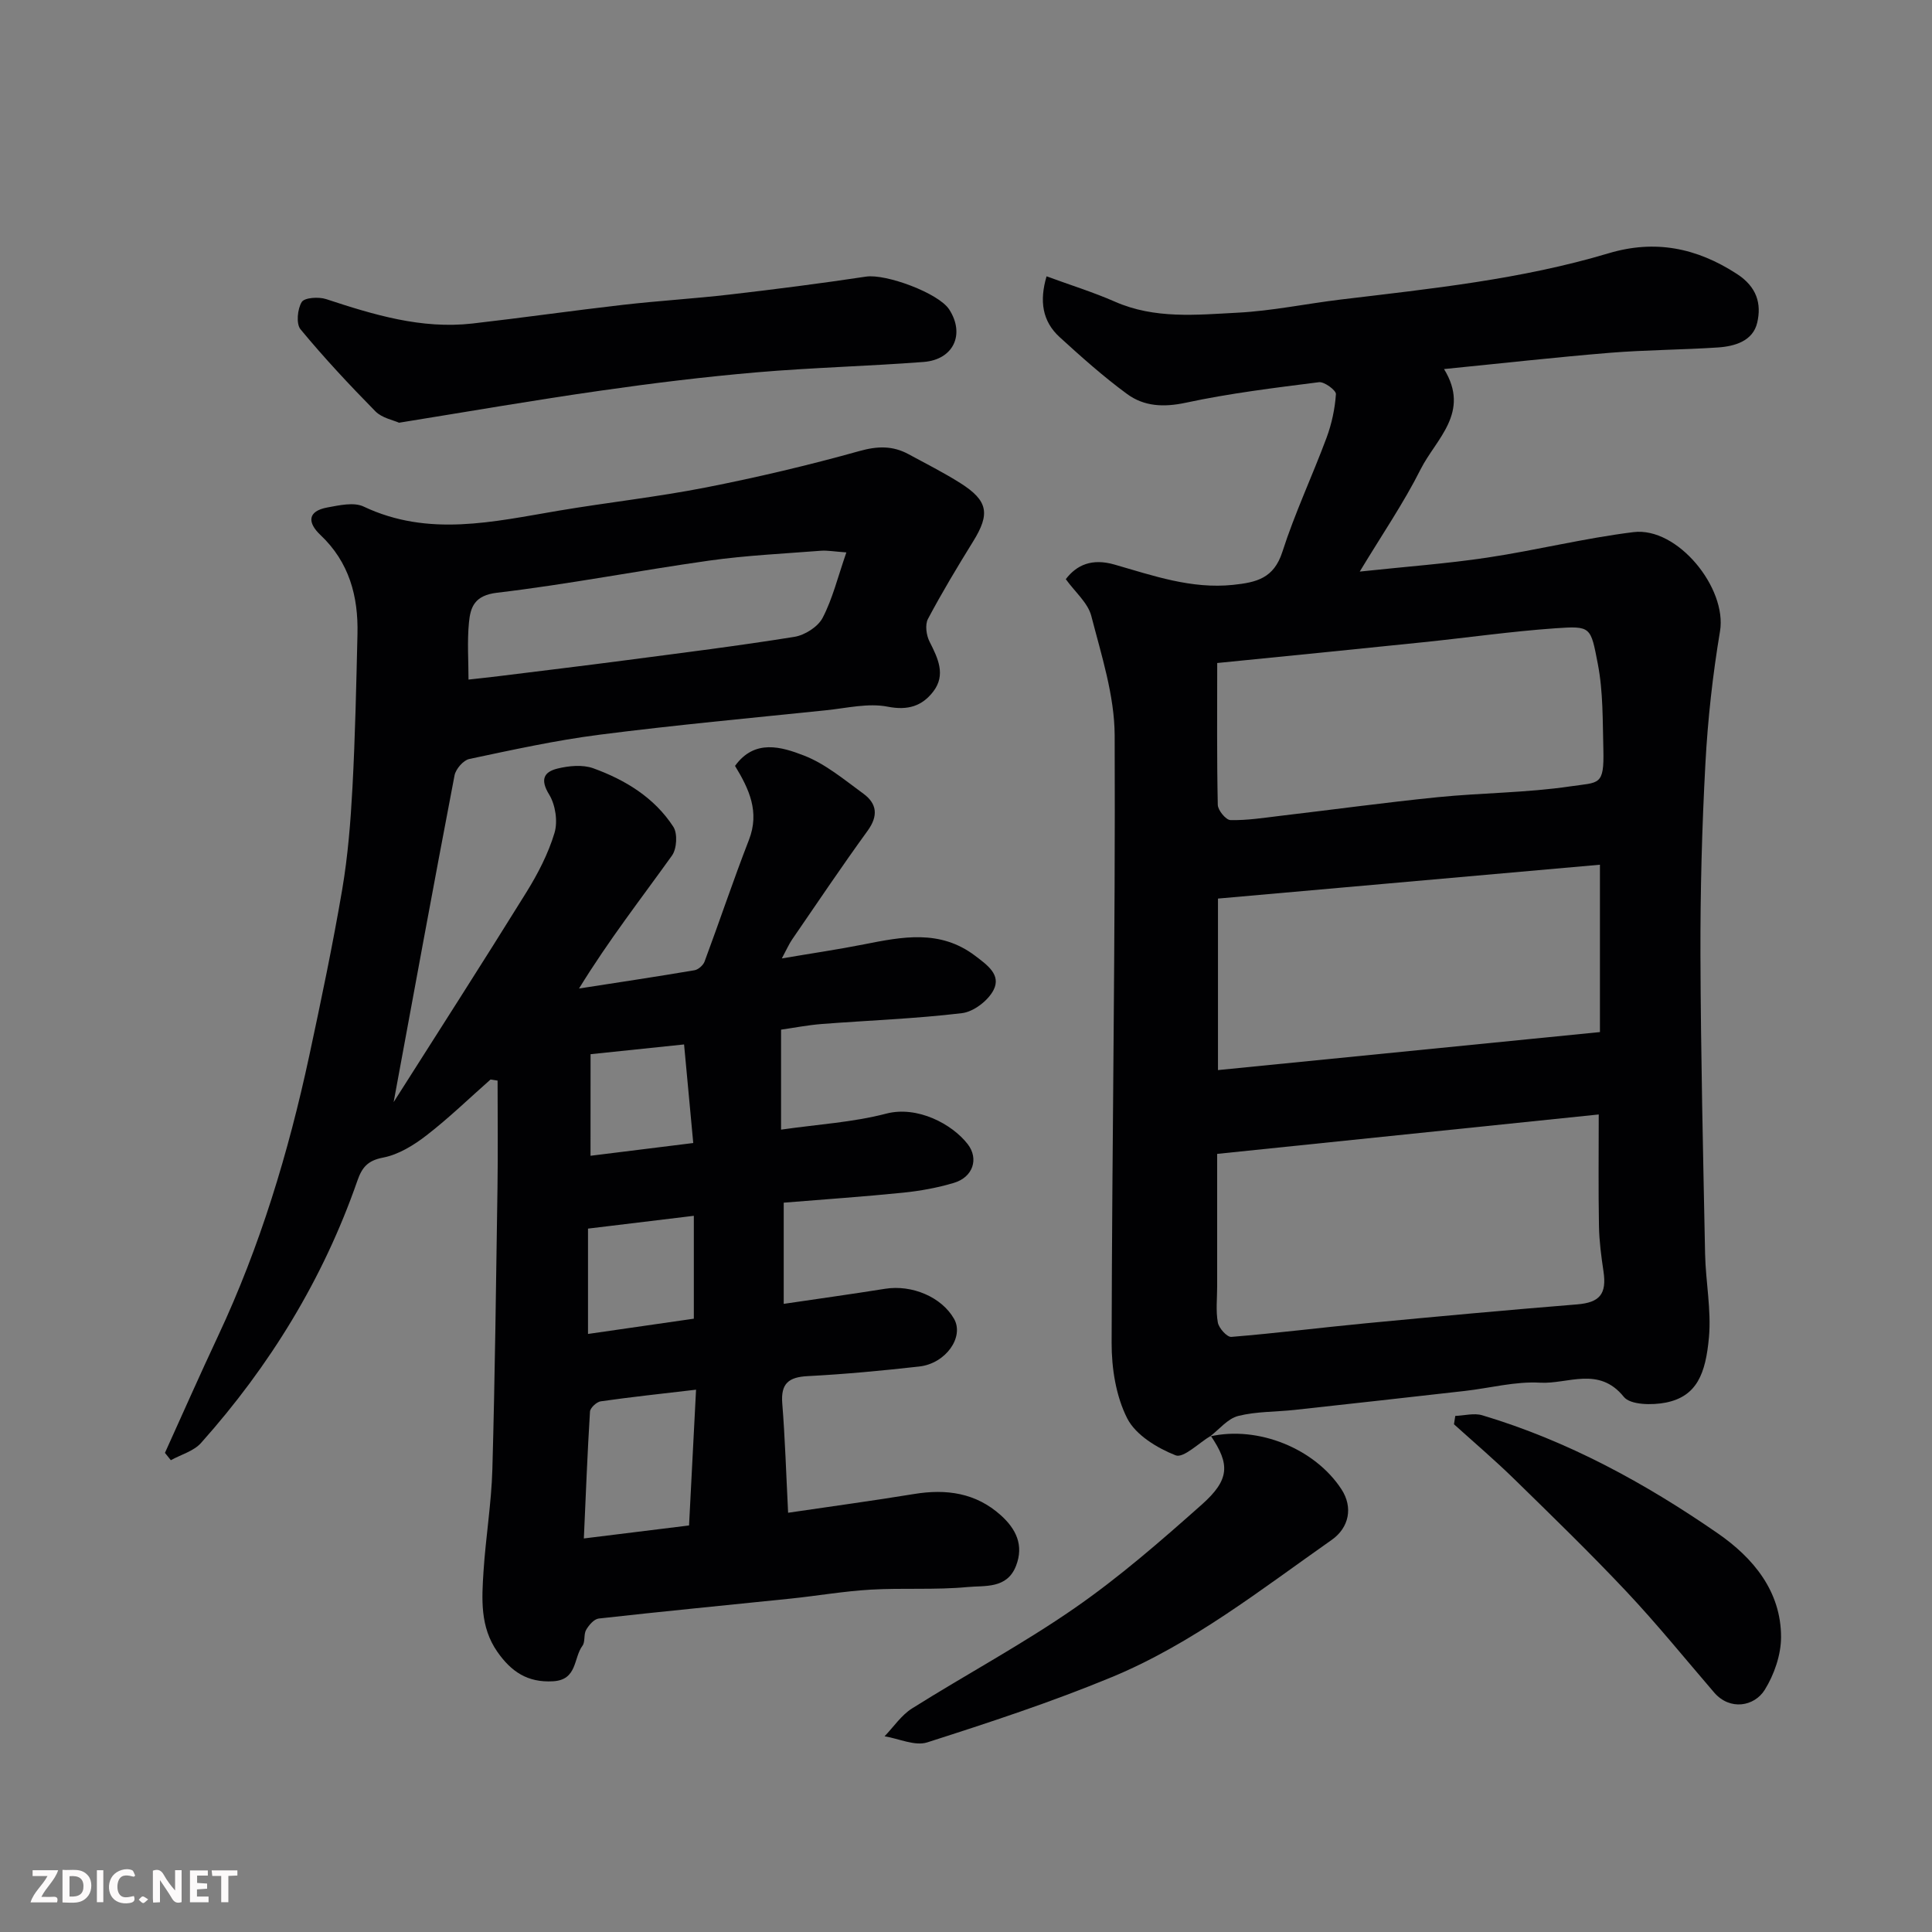
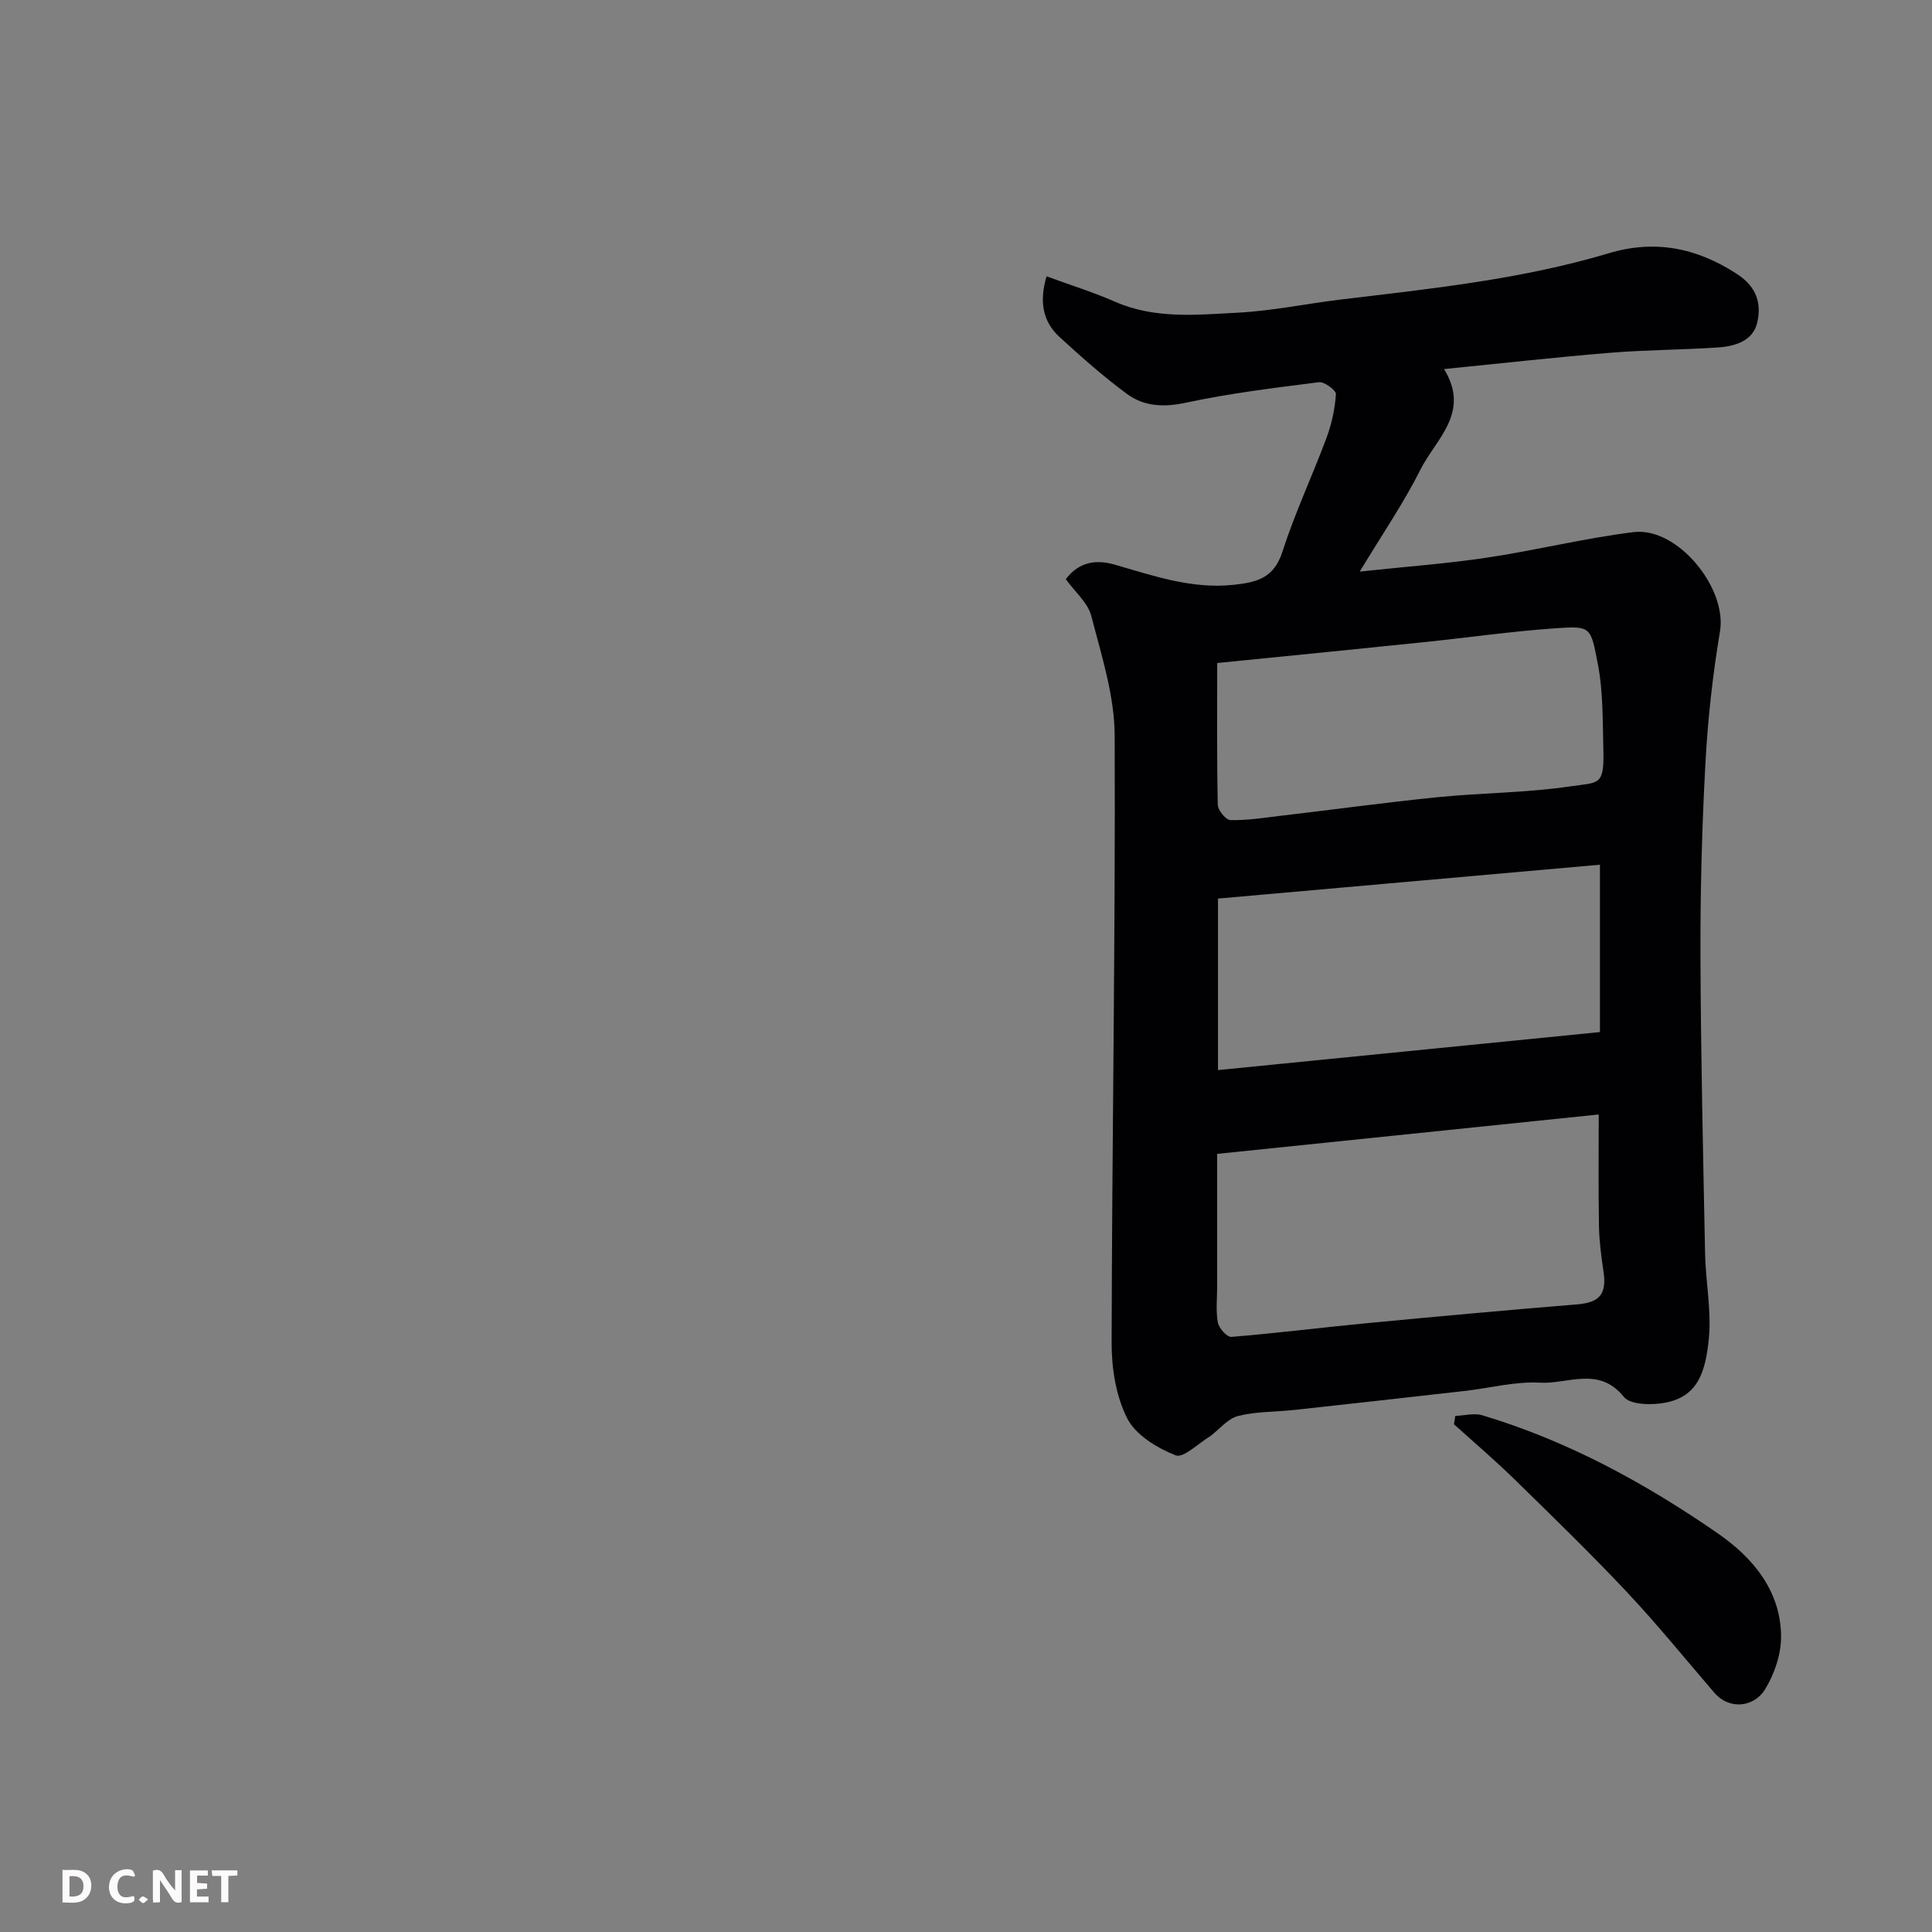
<svg xmlns="http://www.w3.org/2000/svg" enable-background="new 0 0 400 400" viewBox="0 0 400 400">
  <rect x="0" y="0" width="400" height="400" fill="#808080" stroke="none" />
-   <path d="m81.5 228.18c8.88-13.99 18.3-28.64 27.48-43.44 2.38-3.84 4.53-7.99 5.82-12.28.72-2.38.2-5.83-1.11-7.97-1.89-3.08-1.1-4.66 1.7-5.36 2.36-.58 5.22-.86 7.43-.07 6.63 2.4 12.66 6.07 16.59 12.12.9 1.39.72 4.55-.28 5.95-6.35 8.87-13.07 17.47-19.25 27.53 7.97-1.24 15.95-2.43 23.9-3.78.79-.13 1.8-1.02 2.09-1.79 3.12-8.38 5.95-16.87 9.19-25.2 2.26-5.81.03-10.54-2.88-15.32 4.06-5.63 9.61-3.95 14.28-2.14 4.45 1.73 8.35 5.01 12.29 7.89 2.83 2.07 3.12 4.59.88 7.68-5.36 7.39-10.46 14.98-15.63 22.51-.63.92-1.08 1.96-2.13 3.92 6.23-1.06 11.64-1.85 16.99-2.91 7.94-1.57 15.76-3.15 23.04 2.37 2.53 1.92 5.39 3.93 3.82 7.05-1.11 2.21-4.13 4.53-6.54 4.82-9.64 1.16-19.38 1.5-29.07 2.25-2.91.23-5.8.8-8.4 1.17v20.7c7.72-1.11 14.91-1.52 21.75-3.31 6.47-1.7 13.69 2.16 16.9 6.32 2.33 3.03 1.09 6.83-2.86 8.01-3.41 1.02-6.98 1.67-10.52 2.03-8.15.83-16.33 1.38-24.72 2.07v20.95c7.17-1.06 14.09-2.02 20.98-3.12 5.57-.89 11.69 1.69 14.28 6.21 2.15 3.75-1.68 9.26-7.19 9.88-7.67.86-15.37 1.59-23.08 1.99-3.98.2-5.62 1.53-5.29 5.66.58 7.24.8 14.5 1.21 22.63 8.84-1.31 17.47-2.47 26.07-3.88 6.68-1.1 12.8-.25 17.97 4.4 3.11 2.8 4.83 6.16 3.14 10.49-1.87 4.79-6.46 4.03-10.02 4.37-6.65.63-13.4.15-20.09.54-5.55.32-11.07 1.29-16.61 1.86-13.22 1.37-26.46 2.64-39.67 4.12-.97.11-2.04 1.36-2.61 2.35-.54.93-.15 2.47-.76 3.29-1.88 2.53-1.03 7.06-6.08 7.35-5.31.31-8.68-2.01-11.54-6.1-3.61-5.18-3.23-10.95-2.86-16.7.46-7.05 1.63-14.06 1.83-21.11.54-19.43.77-38.86 1.06-58.29.11-7.38.02-14.77.02-22.16-.49-.08-.97-.15-1.46-.23-4.4 3.88-8.62 7.98-13.25 11.56-2.65 2.05-5.81 4-9.01 4.61-3.21.61-4.37 2.08-5.31 4.79-7.07 20.31-18.1 38.3-32.37 54.29-1.52 1.7-4.14 2.4-6.25 3.57-.41-.51-.81-1.02-1.22-1.52 3.66-8.08 7.24-16.19 11.01-24.22 8.69-18.53 14.56-37.97 18.85-57.91 2.46-11.47 4.87-22.96 6.84-34.51 1.18-6.95 1.74-14.03 2.12-21.08.57-10.59.79-21.19 1.04-31.79.19-7.83-1.71-14.9-7.66-20.52-2.69-2.54-2.76-4.94 1.45-5.71 2.46-.45 5.47-1.14 7.49-.18 13.42 6.36 26.86 3.13 40.38.85 10.15-1.71 20.4-2.83 30.49-4.81 10.68-2.1 21.31-4.61 31.79-7.54 3.76-1.05 6.89-1.12 10.18.67 3.59 1.95 7.25 3.79 10.7 5.97 5.76 3.65 6.19 6.36 2.65 12.07-3.26 5.27-6.46 10.59-9.36 16.06-.63 1.2-.34 3.37.33 4.69 1.74 3.43 3.43 6.88.77 10.34-2.29 2.98-5.22 3.96-9.44 3.13-4.04-.79-8.47.3-12.72.74-15.67 1.62-31.36 3.07-46.98 5.07-9.04 1.16-17.99 3.13-26.92 5.02-1.23.26-2.79 2.07-3.05 3.38-4.34 22.65-8.49 45.35-12.61 67.66zm93.73-113.81c-2.47-.17-3.91-.45-5.32-.34-7.68.6-15.41.96-23.03 2.03-14.68 2.07-29.26 4.92-43.98 6.66-4.64.55-5.5 2.94-5.81 6.18-.38 3.92-.09 7.9-.09 11.8 2.41-.27 4.34-.47 6.27-.71 8.76-1.09 17.53-2.14 26.28-3.29 11.65-1.53 23.32-2.98 34.93-4.85 2.15-.35 4.87-2.07 5.84-3.94 2.05-3.93 3.12-8.38 4.91-13.54zm-31.12 173.35c-7.13.84-13.45 1.51-19.74 2.41-.85.12-2.17 1.35-2.22 2.13-.53 8.48-.85 16.97-1.27 26.26 7.92-.98 14.95-1.84 21.78-2.69.49-9.5.95-18.35 1.45-28.11zm-22.37-33.35v21.81c7.4-1.07 14.74-2.12 21.91-3.16 0-7.4 0-14.13 0-21.3-7.22.87-14.03 1.7-21.91 2.65zm.52-15.08c7.05-.87 13.76-1.71 21.27-2.64-.66-7.09-1.29-13.8-1.9-20.41-7.23.75-13.19 1.38-19.36 2.02-.01 6.9-.01 13.62-.01 21.03z" fill="#010103" />
  <path d="m250.67 297.28c-2.47 1.46-5.64 4.67-7.27 4.03-3.84-1.52-8.28-4.21-10.03-7.67-2.33-4.59-3.23-10.35-3.22-15.61.08-41.92.8-83.83.63-125.75-.03-8.27-2.74-16.61-4.84-24.76-.7-2.71-3.34-4.92-5.28-7.61 2.27-2.97 5.43-4.36 10.09-3.02 7.99 2.29 15.9 5.1 24.55 4.2 4.85-.51 8.44-1.35 10.2-6.83 2.58-8.04 6.21-15.73 9.16-23.66 1.06-2.86 1.72-5.96 1.93-9 .05-.78-2.4-2.61-3.51-2.47-9.23 1.17-18.5 2.3-27.58 4.25-4.58.98-8.64.78-12.17-1.82-4.89-3.59-9.45-7.66-13.94-11.76-3.59-3.28-4.22-7.48-2.71-12.59 4.93 1.81 9.67 3.28 14.18 5.26 8.24 3.62 16.87 2.71 25.36 2.27 7.16-.37 14.26-1.87 21.41-2.73 18.64-2.24 37.33-4.16 55.41-9.57 9.59-2.87 18.21-1.16 26.59 4.29 4.12 2.68 5.1 6.17 4.18 10.09-.89 3.78-4.63 4.89-8.17 5.12-7.42.49-14.88.5-22.29 1.1-11.23.92-22.43 2.18-34.38 3.37 5.55 9.01-1.68 14.46-4.85 20.76-3.49 6.95-7.92 13.42-12.6 21.17 9.6-1.03 18.04-1.64 26.38-2.89 10.14-1.52 20.14-4.03 30.3-5.28 9.13-1.12 19.4 11.6 17.91 20.52-1.51 9.03-2.53 18.19-3.02 27.34-.72 13.24-1.07 26.52-1.03 39.78.07 20.59.55 41.19.96 61.78.12 5.77 1.31 11.59.8 17.28-.68 7.53-2.49 12.23-8.92 13.52-2.81.56-7.35.51-8.71-1.19-5.17-6.42-11.6-2.6-17.32-2.93-5.15-.3-10.38 1.12-15.59 1.71-11.73 1.33-23.45 2.64-35.19 3.92-3.92.43-7.96.31-11.74 1.26-2.16.55-3.89 2.75-5.81 4.22zm80.33-66.54c-26.84 2.77-52.87 5.46-79 8.16v27.43c0 2.5-.3 5.06.14 7.48.21 1.17 1.9 3.05 2.79 2.98 9.31-.76 18.58-1.93 27.88-2.82 14.56-1.39 29.13-2.73 43.71-3.91 4.64-.38 6.18-2.1 5.46-6.87-.46-3.07-.87-6.19-.93-9.29-.14-7.47-.05-14.94-.05-23.16zm-78.83-44.7v35.51c26.24-2.61 52.29-5.2 79.08-7.87 0-11.46 0-22.81 0-34.65-25.99 2.31-52.3 4.64-79.08 7.01zm-.16-48.77c0 10.09-.09 19.73.12 29.36.02 1.13 1.68 3.13 2.61 3.16 3.41.08 6.84-.46 10.25-.87 10.89-1.28 21.76-2.77 32.66-3.87 9.16-.92 18.45-.9 27.53-2.25 5.87-.87 6.97-.03 6.78-7.6-.16-5.93-.03-11.97-1.15-17.75-1.49-7.7-1.37-7.89-8.8-7.37-9.15.64-18.24 1.95-27.37 2.89-14.02 1.46-28.04 2.84-42.63 4.3z" fill="#010103" />
-   <path d="m82.62 87.52c-1.19-.54-3.52-.97-4.89-2.35-5.38-5.47-10.63-11.09-15.51-16.99-.94-1.14-.64-4.2.25-5.65.57-.92 3.49-1.11 5.03-.61 9.87 3.25 19.76 6.26 30.32 5.06 10.41-1.19 20.78-2.68 31.19-3.87 7.35-.84 14.74-1.28 22.08-2.13 9.42-1.09 18.84-2.3 28.22-3.71 4.08-.62 15.02 3.4 17.22 6.81 3.3 5.12.9 10.38-5.31 10.86-11.51.88-23.08 1.16-34.58 2.15-10.77.93-21.51 2.24-32.21 3.78-13.7 1.95-27.35 4.32-41.81 6.65z" fill="#010103" />
-   <path d="m250.55 297.39c9.93-2.24 21.69 2.51 27.19 10.96 2.43 3.73 1.58 7.94-2.04 10.48-14.69 10.31-28.88 21.52-45.59 28.43-12.45 5.15-25.29 9.37-38.13 13.48-2.55.82-5.88-.78-8.84-1.26 1.88-1.95 3.46-4.36 5.68-5.76 11.18-7.03 22.87-13.29 33.7-20.8 9.26-6.42 17.84-13.9 26.28-21.4 5.84-5.18 5.86-8.38 1.88-14.25-.01.01-.13.12-.13.12z" fill="#010103" />
  <path d="m301.3 293.15c1.87-.07 3.89-.64 5.59-.13 17.69 5.29 33.74 14.05 48.81 24.48 7.23 5.01 13.06 11.92 13.05 21.46-.01 3.67-1.42 7.74-3.37 10.89-2.15 3.46-7.21 4.37-10.49.56-6.01-6.99-11.82-14.16-18.12-20.86-7.53-8-15.42-15.66-23.29-23.35-4.01-3.92-8.29-7.56-12.45-11.32.09-.58.18-1.15.27-1.73z" fill="#010103" />
  <g fill="#fcfafa">
    <path d="m37.59 393.81c-.92.31-1.52.05-2-.78-.7-1.2-1.52-2.34-2.47-3.78v4.59c-.55.03-.95.05-1.41.07-.03-.37-.06-.64-.06-.91 0-1.91 0-3.81 0-5.7 1.13-.41 1.77-.03 2.29.91.62 1.11 1.38 2.14 2.31 3.19v-4.2h1.35v6.61z" />
    <path d="m12.94 393.88v-6.75c1.9.19 3.93-.54 5.37 1.29.8 1.01.78 2.88.03 3.97-1.37 1.97-3.4 1.51-5.4 1.49m1.45-1.22c2.04.12 2.92-.58 2.89-2.21-.03-1.51-.98-2.19-2.89-2z" />
-     <path d="m11.81 393.87h-5.49c.68-2.18 2.47-3.48 3.51-5.45h-3.08v-1.21h5.29c-.71 2.13-2.44 3.48-3.47 5.51.86 0 1.63.04 2.39-.01.79-.05 1.14.21.85 1.16" />
    <path d="m39.33 393.86v-6.61h3.7v1.07h-2.22v1.52c.68.04 1.34.09 2.07.13v1.07c-.72.05-1.38.09-2.1.14v1.48h2.4v1.19h-3.84z" />
    <path d="m27.71 388.56c-1.15-.3-2.46-.61-3.1.64-.37.73-.41 1.93-.06 2.67.63 1.35 1.99.93 3.17.68.35.94-.01 1.32-.93 1.46-1.62.25-3.05-.27-3.76-1.48-.73-1.24-.6-3.03.31-4.17.88-1.11 2.71-1.7 4-1.16.32.13.44.74.65 1.12-.1.08-.19.16-.28.24" />
    <path d="m49.15 387.24v1.07c-.59.02-1.17.05-1.87.08v5.44h-1.48v-5.44h-1.85c-.05-.4-.08-.73-.13-1.15z" />
-     <path d="m20.06 387.21h1.33v6.62h-1.33z" />
    <path d="m30.68 393.25c-.49.38-.8.79-1.05.76-.32-.05-.6-.45-.9-.7.26-.24.51-.64.8-.67.29-.04.62.3 1.15.61" />
  </g>
</svg>